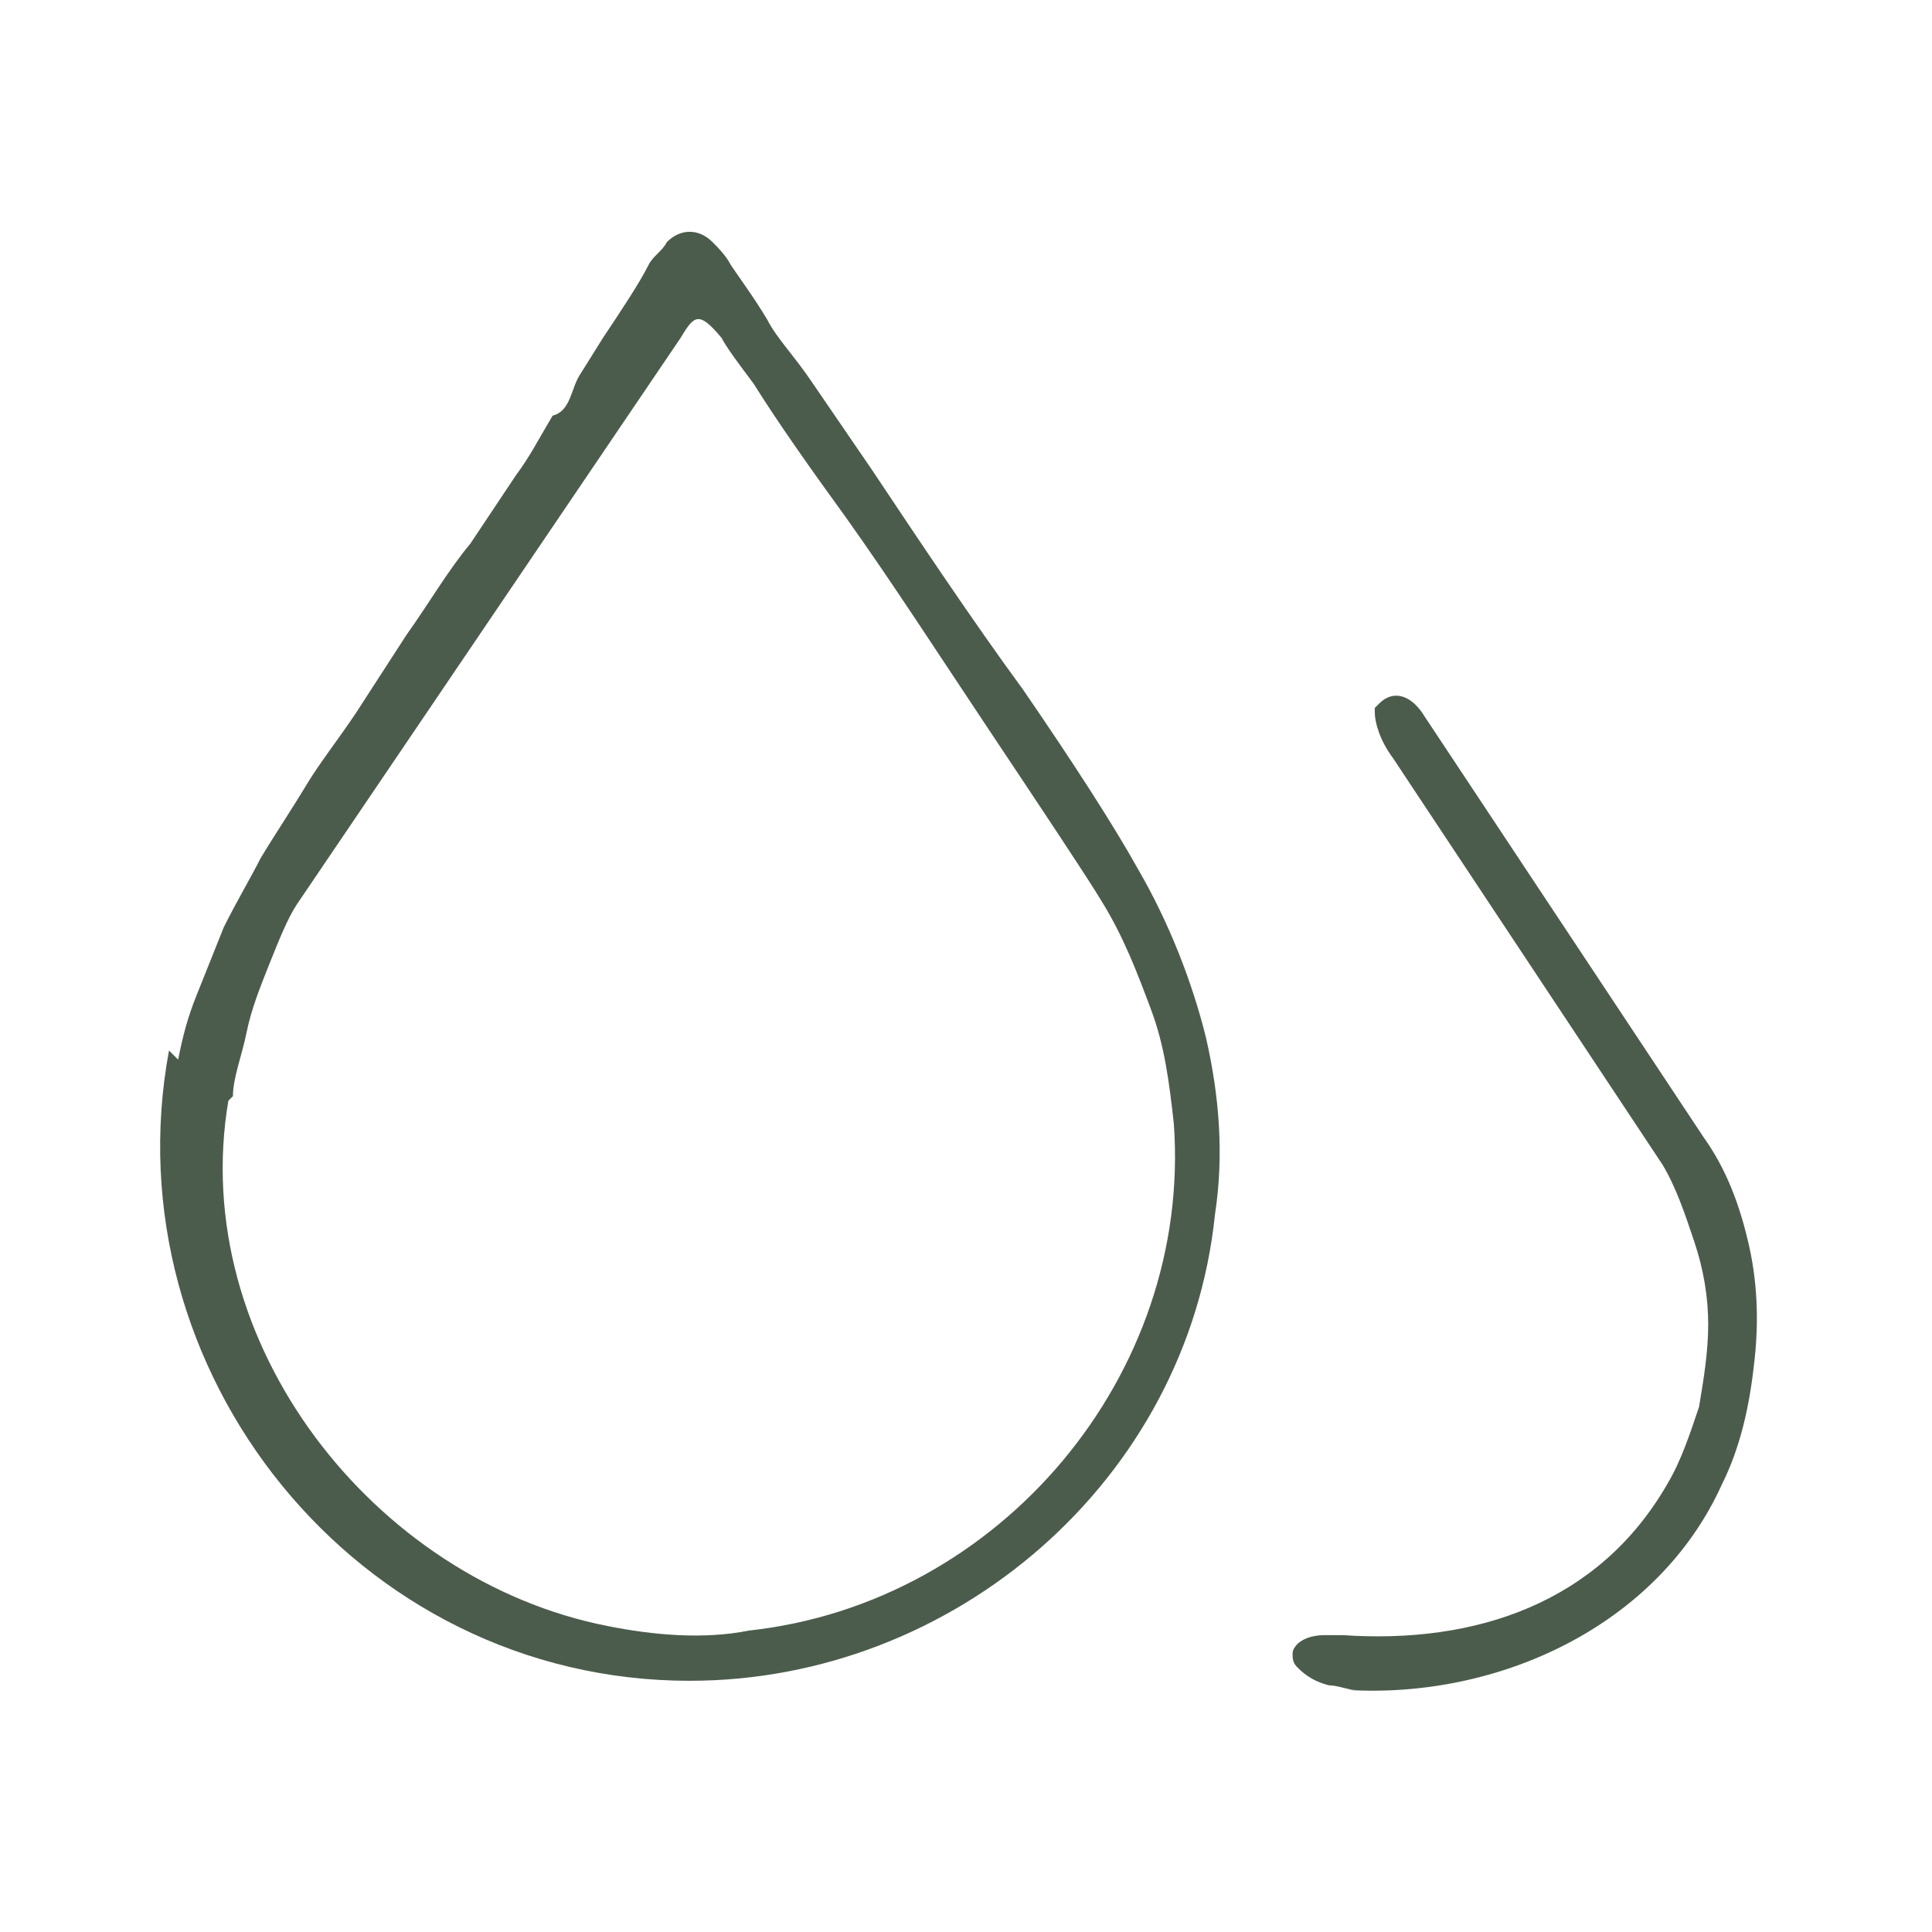
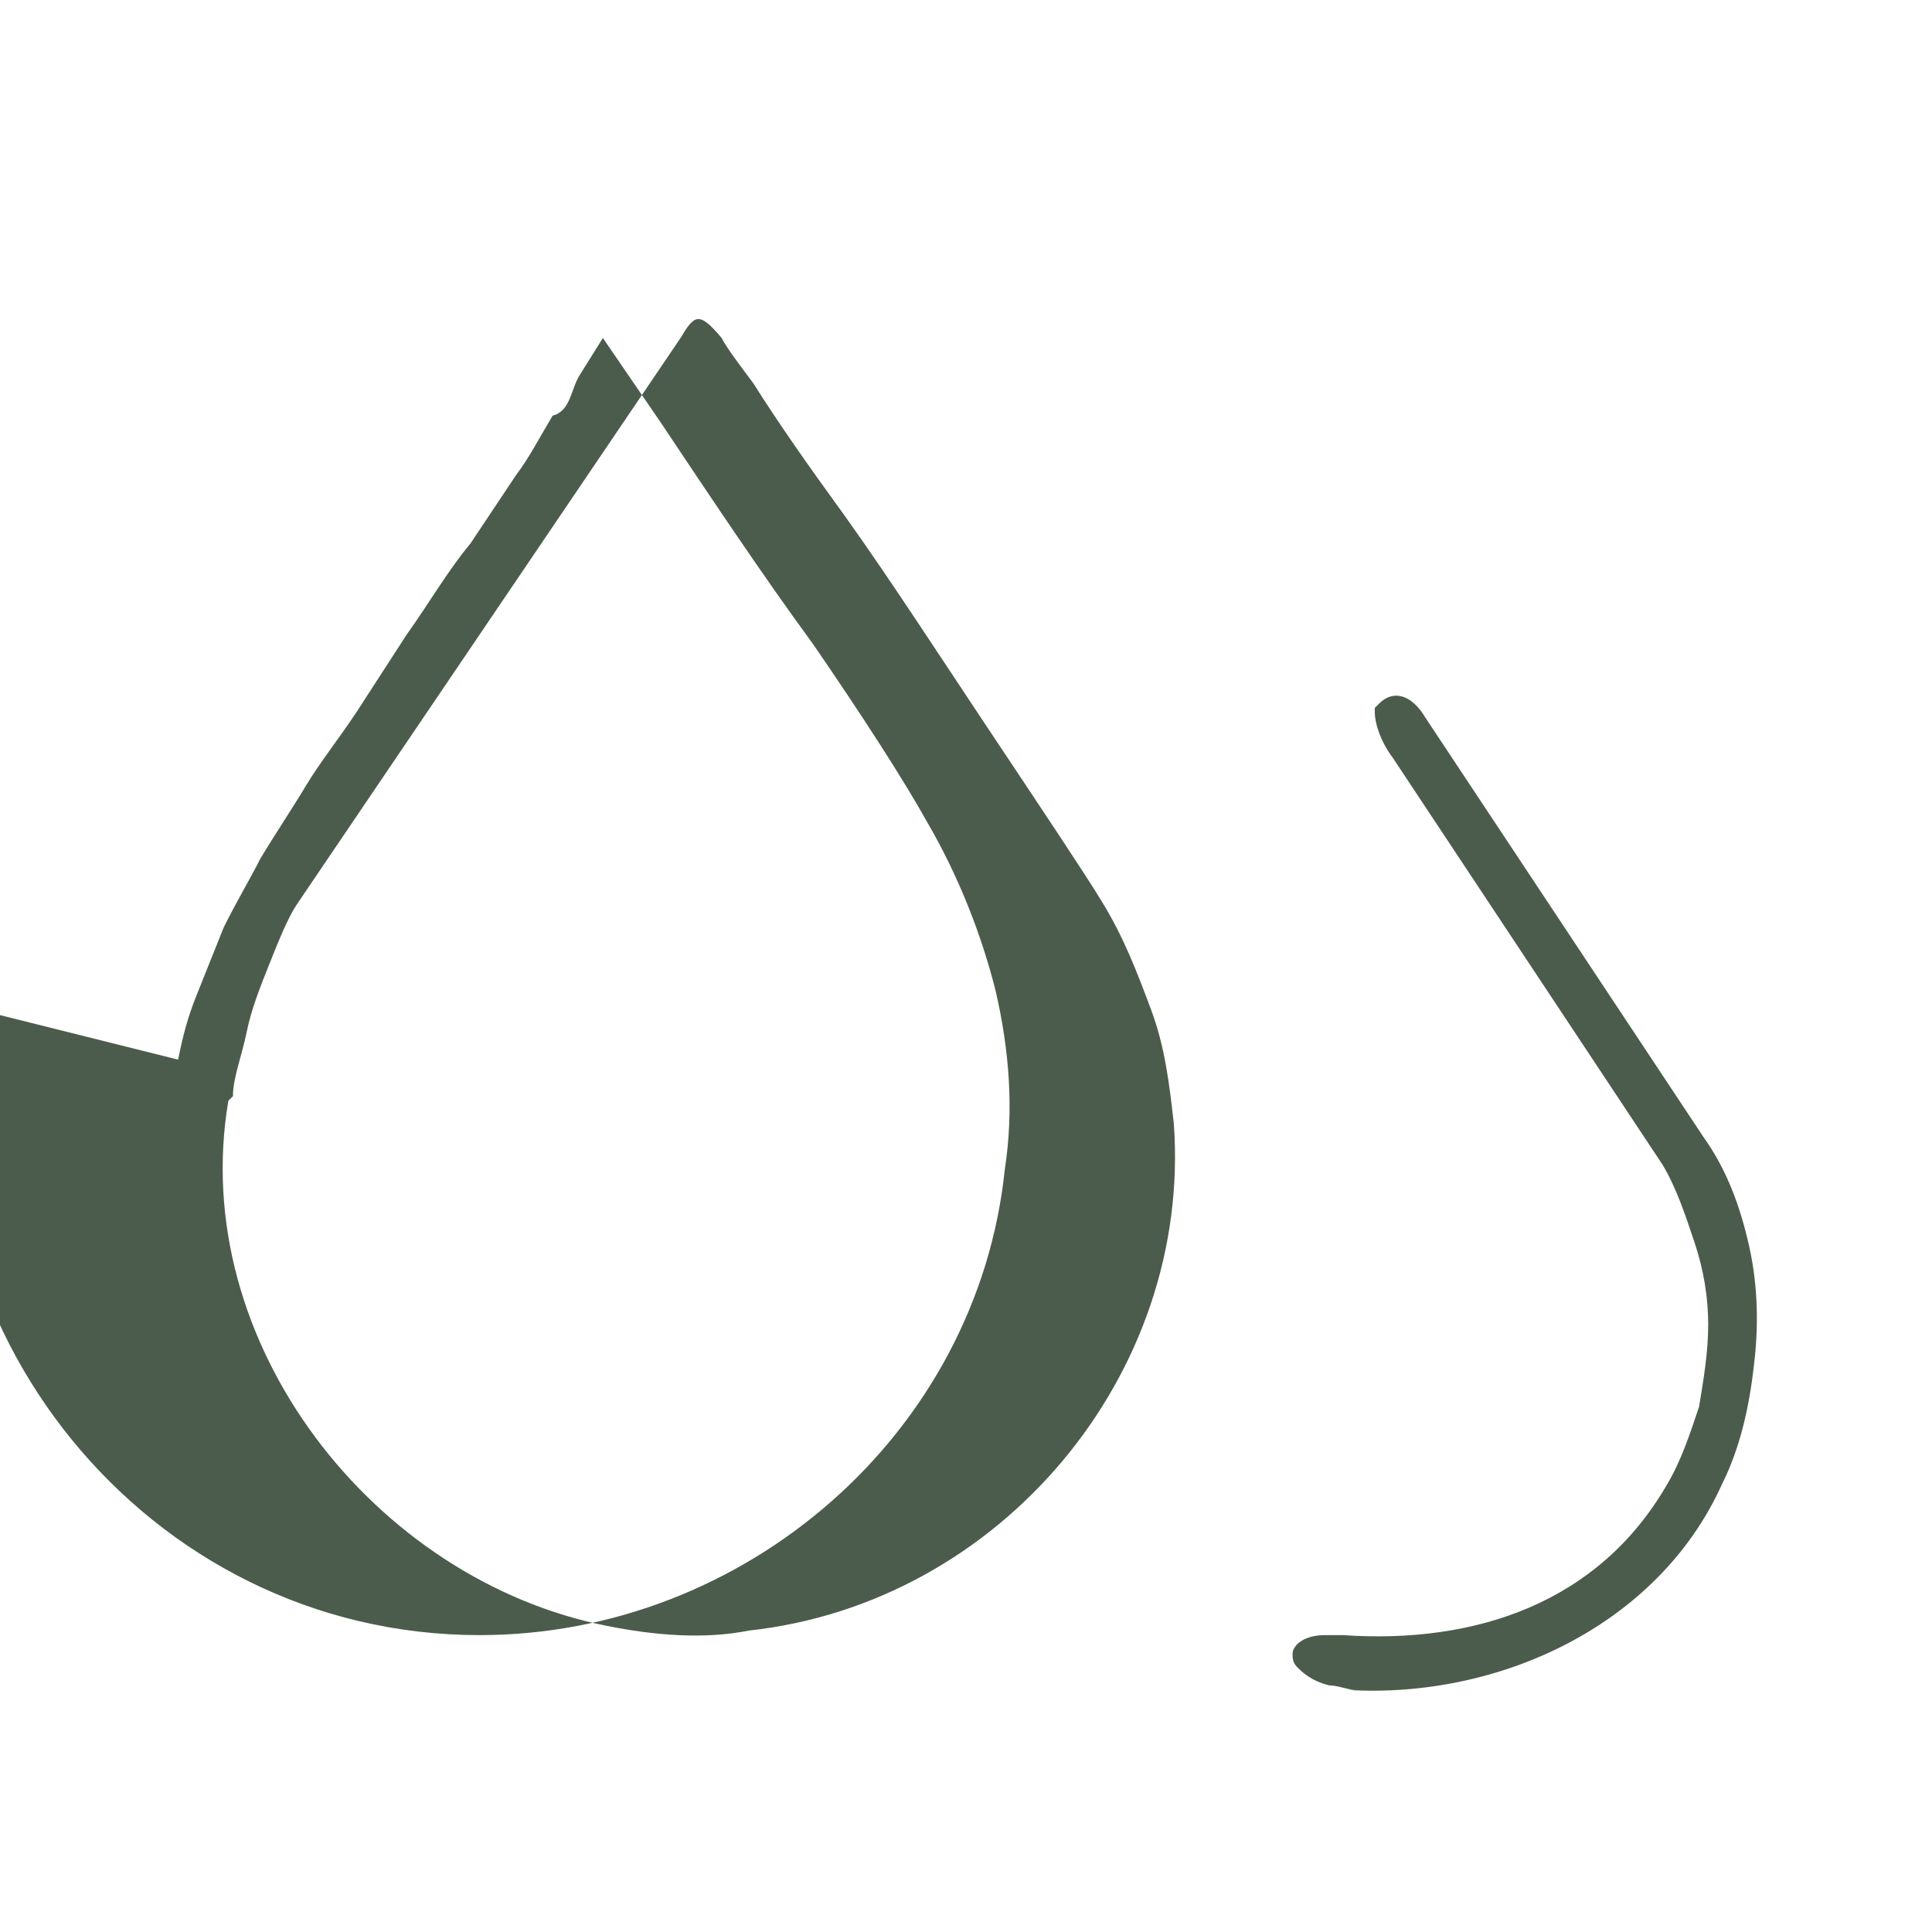
<svg xmlns="http://www.w3.org/2000/svg" xml:space="preserve" width="50px" height="50px" version="1.0" style="shape-rendering:geometricPrecision; text-rendering:geometricPrecision; image-rendering:optimizeQuality; fill-rule:evenodd; clip-rule:evenodd" viewBox="0 0 0.423 0.423">
  <defs>
    <style type="text/css">
   
    .fil0 {fill:#4C5C4C}
   
  </style>
  </defs>
  <g id="Camada_x0020_1">
-     <path class="fil0" d="M0.039 0.232c0.001,-0.005 0.002,-0.009 0.004,-0.014 0.002,-0.005 0.004,-0.01 0.006,-0.015 0.003,-0.006 0.006,-0.011 0.008,-0.015 0.003,-0.005 0.007,-0.011 0.01,-0.016 0.003,-0.005 0.007,-0.01 0.011,-0.016l0.011 -0.017c0.005,-0.007 0.009,-0.014 0.014,-0.02l0.01 -0.015c0.003,-0.004 0.005,-0.008 0.008,-0.013l0 -0 0 -0c0.004,-0.001 0.004,-0.006 0.006,-0.009l0.005 -0.008c0.004,-0.006 0.008,-0.012 0.01,-0.016 0.001,-0.002 0.003,-0.003 0.004,-0.005 0.003,-0.003 0.007,-0.003 0.01,-0 0.001,0.001 0.003,0.003 0.004,0.005 0.002,0.003 0.005,0.007 0.008,0.012 0.002,0.004 0.006,0.008 0.01,0.014l0.013 0.019c0.01,0.015 0.022,0.033 0.033,0.048 0.011,0.016 0.02,0.03 0.025,0.039 0.007,0.012 0.012,0.025 0.015,0.037 0.003,0.013 0.004,0.026 0.002,0.039 -0.006,0.058 -0.057,0.102 -0.115,0.102 -0.073,0 -0.127,-0.068 -0.114,-0.138zm0.258 0.138c-0.002,-0 -0.004,-0.001 -0.006,-0.001 -0.004,-0.001 -0.006,-0.003 -0.007,-0.004 -0.001,-0.001 -0.001,-0.002 -0.001,-0.003 0,-0.001 0.001,-0.002 0.001,-0.002 0.001,-0.001 0.003,-0.002 0.006,-0.002 0.001,0 0.003,0 0.004,0 0.029,0.002 0.056,-0.007 0.071,-0.033 0.003,-0.005 0.005,-0.011 0.007,-0.017 0.001,-0.006 0.002,-0.012 0.002,-0.018 0,-0.006 -0.001,-0.012 -0.003,-0.018 -0.002,-0.006 -0.004,-0.012 -0.007,-0.017l-0.059 -0.089c-0.003,-0.004 -0.004,-0.008 -0.004,-0.01 0,-0 0,-0.001 0,-0.001 0,-0 0.001,-0.001 0.001,-0.001 0.003,-0.003 0.007,-0.002 0.01,0.003l0.061 0.092c0.005,0.007 0.008,0.015 0.01,0.024 0.002,0.009 0.002,0.018 0.001,0.026 -0.001,0.009 -0.003,0.018 -0.007,0.026 -0.014,0.031 -0.049,0.047 -0.082,0.045zm-0.247 -0.129c-0.009,0.053 0.032,0.105 0.083,0.115 0.01,0.002 0.021,0.003 0.031,0.001 0.055,-0.006 0.097,-0.056 0.093,-0.111 -0.001,-0.009 -0.002,-0.017 -0.005,-0.025 -0.003,-0.008 -0.006,-0.016 -0.011,-0.024 -0.003,-0.005 -0.013,-0.02 -0.025,-0.038 -0.01,-0.015 -0.021,-0.032 -0.031,-0.046 -0.008,-0.011 -0.015,-0.021 -0.02,-0.029 -0.003,-0.004 -0.006,-0.008 -0.007,-0.01 -0.005,-0.006 -0.006,-0.005 -0.009,0l-0.084 0.124c-0.002,0.003 -0.004,0.008 -0.006,0.013 -0.002,0.005 -0.004,0.01 -0.005,0.015 -0.001,0.005 -0.003,0.01 -0.003,0.014z" />
+     <path class="fil0" d="M0.039 0.232c0.001,-0.005 0.002,-0.009 0.004,-0.014 0.002,-0.005 0.004,-0.01 0.006,-0.015 0.003,-0.006 0.006,-0.011 0.008,-0.015 0.003,-0.005 0.007,-0.011 0.01,-0.016 0.003,-0.005 0.007,-0.01 0.011,-0.016l0.011 -0.017c0.005,-0.007 0.009,-0.014 0.014,-0.02l0.01 -0.015c0.003,-0.004 0.005,-0.008 0.008,-0.013l0 -0 0 -0c0.004,-0.001 0.004,-0.006 0.006,-0.009l0.005 -0.008l0.013 0.019c0.01,0.015 0.022,0.033 0.033,0.048 0.011,0.016 0.02,0.03 0.025,0.039 0.007,0.012 0.012,0.025 0.015,0.037 0.003,0.013 0.004,0.026 0.002,0.039 -0.006,0.058 -0.057,0.102 -0.115,0.102 -0.073,0 -0.127,-0.068 -0.114,-0.138zm0.258 0.138c-0.002,-0 -0.004,-0.001 -0.006,-0.001 -0.004,-0.001 -0.006,-0.003 -0.007,-0.004 -0.001,-0.001 -0.001,-0.002 -0.001,-0.003 0,-0.001 0.001,-0.002 0.001,-0.002 0.001,-0.001 0.003,-0.002 0.006,-0.002 0.001,0 0.003,0 0.004,0 0.029,0.002 0.056,-0.007 0.071,-0.033 0.003,-0.005 0.005,-0.011 0.007,-0.017 0.001,-0.006 0.002,-0.012 0.002,-0.018 0,-0.006 -0.001,-0.012 -0.003,-0.018 -0.002,-0.006 -0.004,-0.012 -0.007,-0.017l-0.059 -0.089c-0.003,-0.004 -0.004,-0.008 -0.004,-0.01 0,-0 0,-0.001 0,-0.001 0,-0 0.001,-0.001 0.001,-0.001 0.003,-0.003 0.007,-0.002 0.01,0.003l0.061 0.092c0.005,0.007 0.008,0.015 0.01,0.024 0.002,0.009 0.002,0.018 0.001,0.026 -0.001,0.009 -0.003,0.018 -0.007,0.026 -0.014,0.031 -0.049,0.047 -0.082,0.045zm-0.247 -0.129c-0.009,0.053 0.032,0.105 0.083,0.115 0.01,0.002 0.021,0.003 0.031,0.001 0.055,-0.006 0.097,-0.056 0.093,-0.111 -0.001,-0.009 -0.002,-0.017 -0.005,-0.025 -0.003,-0.008 -0.006,-0.016 -0.011,-0.024 -0.003,-0.005 -0.013,-0.02 -0.025,-0.038 -0.01,-0.015 -0.021,-0.032 -0.031,-0.046 -0.008,-0.011 -0.015,-0.021 -0.02,-0.029 -0.003,-0.004 -0.006,-0.008 -0.007,-0.01 -0.005,-0.006 -0.006,-0.005 -0.009,0l-0.084 0.124c-0.002,0.003 -0.004,0.008 -0.006,0.013 -0.002,0.005 -0.004,0.01 -0.005,0.015 -0.001,0.005 -0.003,0.01 -0.003,0.014z" />
  </g>
</svg>